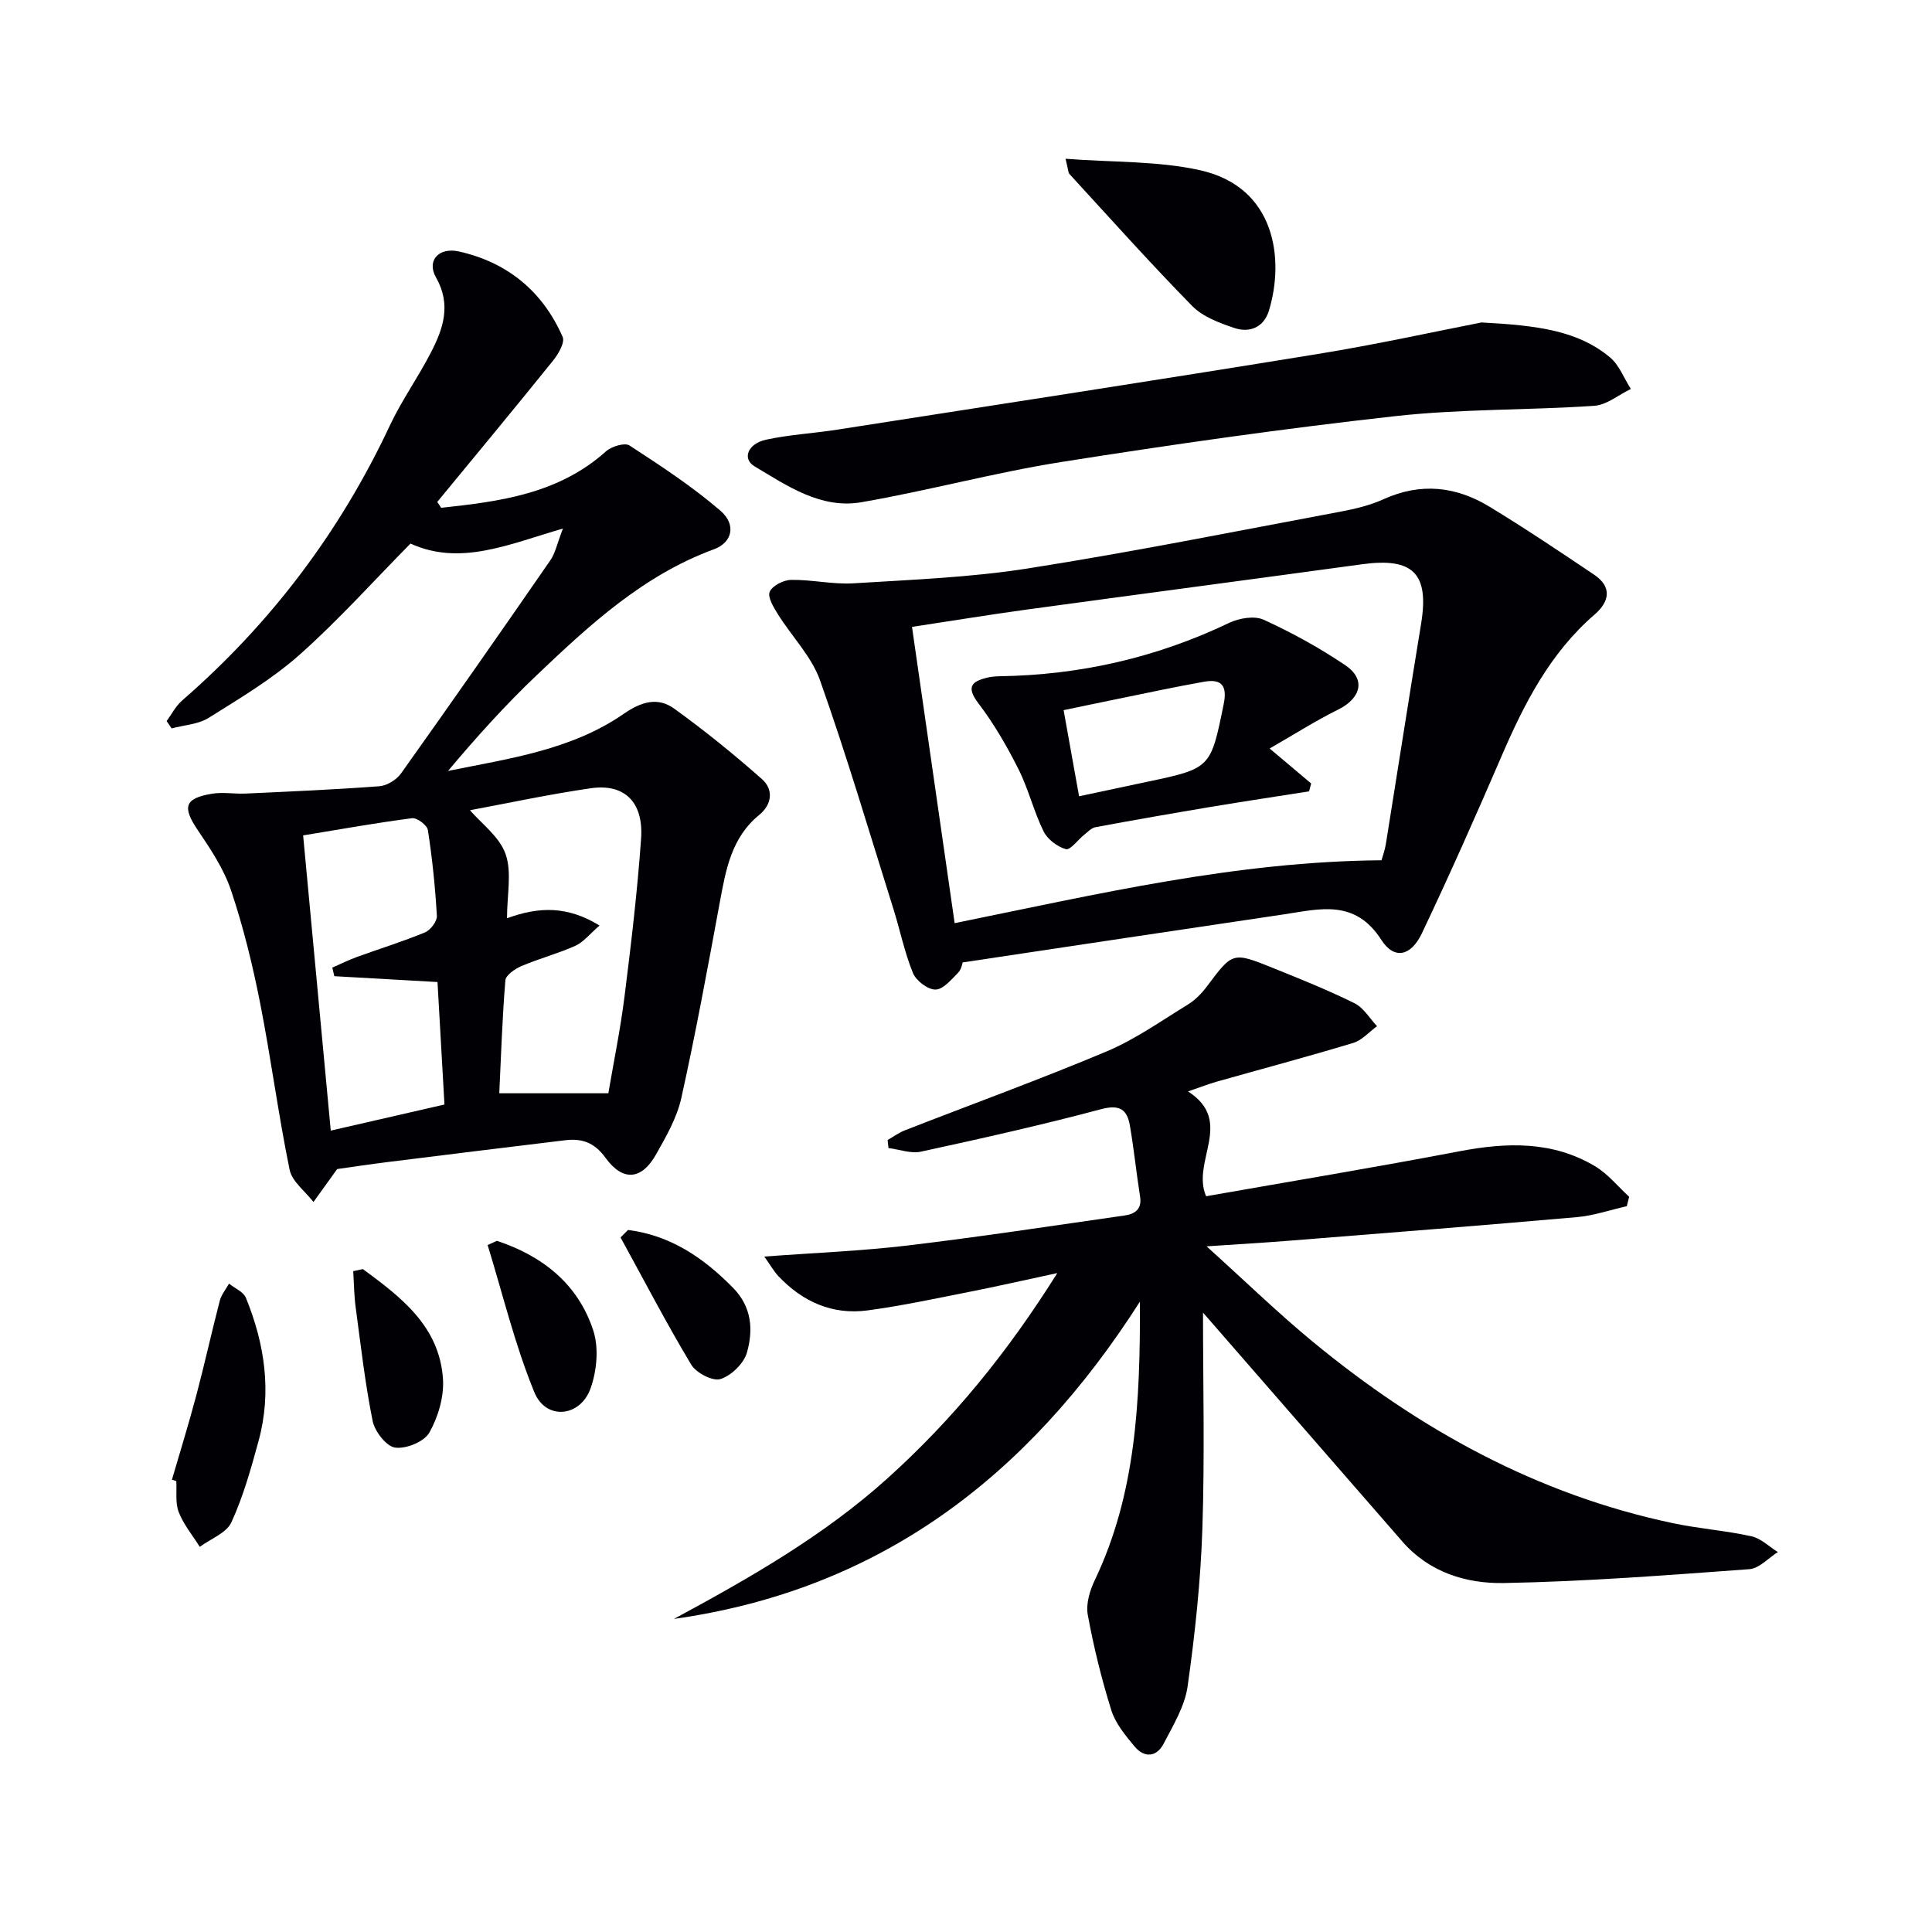
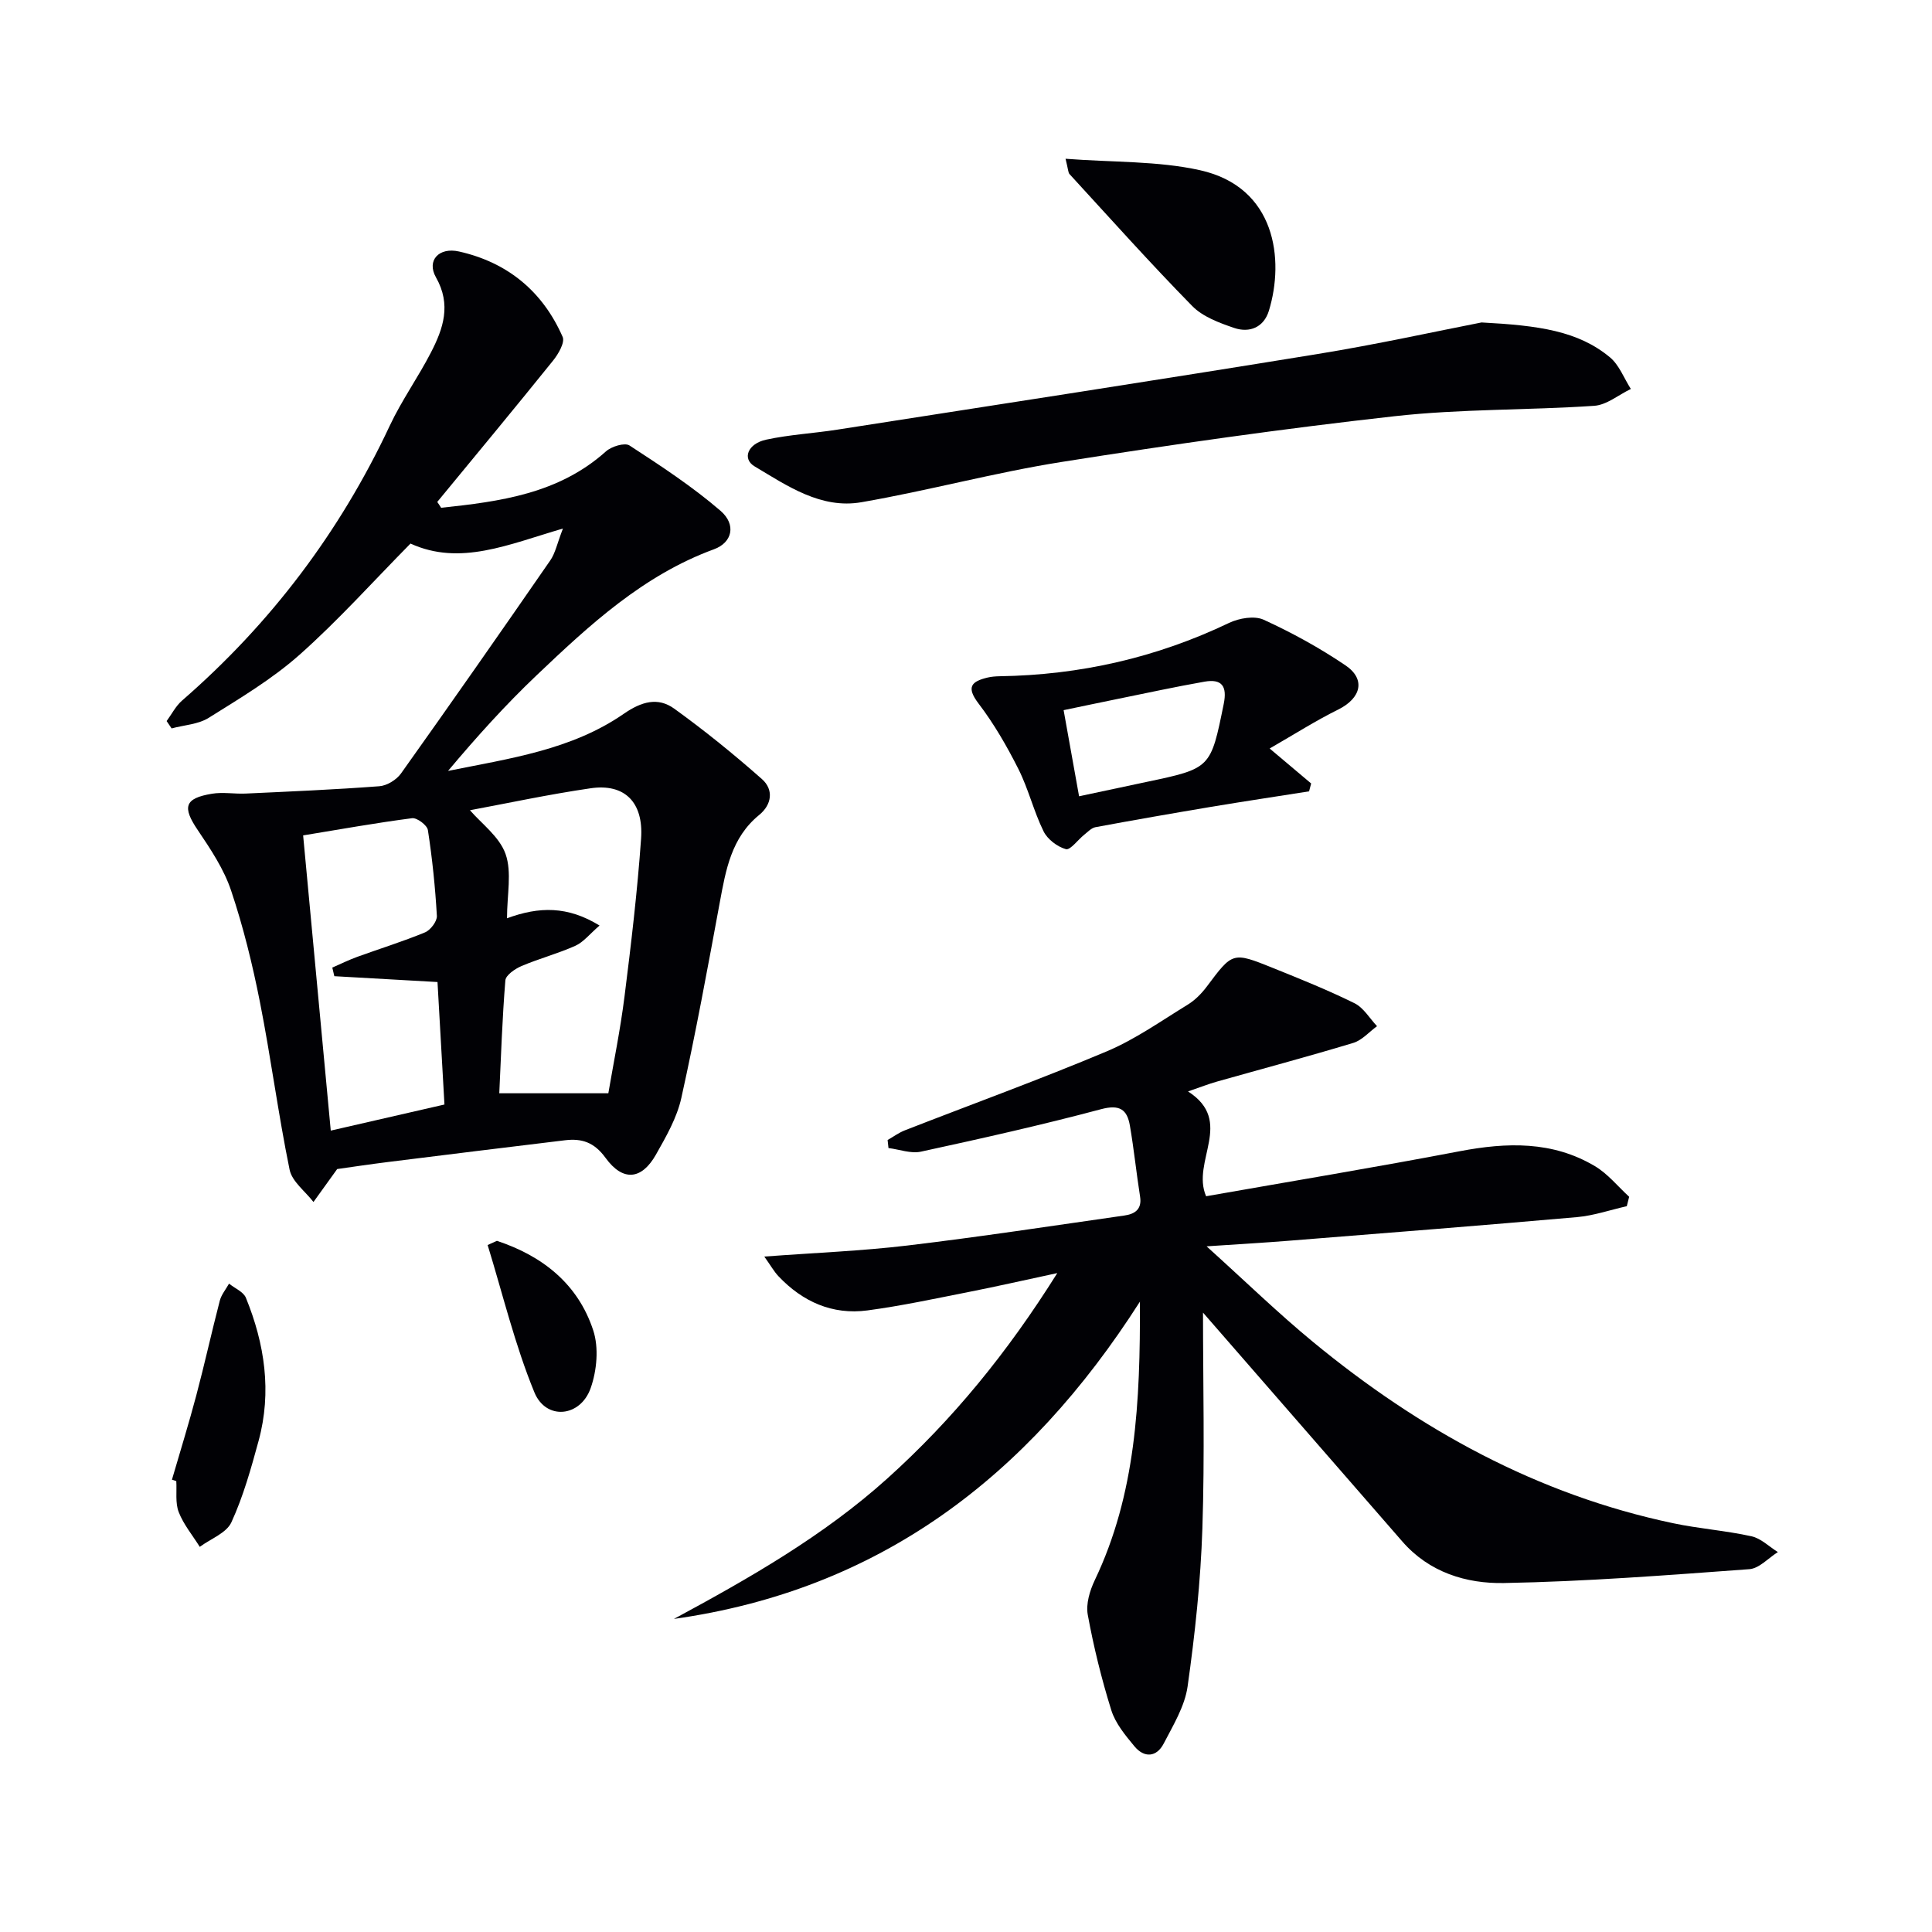
<svg xmlns="http://www.w3.org/2000/svg" enable-background="new 0 0 400 400" viewBox="0 0 400 400">
  <g fill="#010105">
    <path d="m249.07 271.76c0 14.49.37 29.61-.13 44.7-.36 10.93-1.53 21.87-3.06 32.7-.58 4.1-2.98 8.03-4.95 11.83-1.48 2.84-4.03 3.02-6.07.55-1.88-2.27-3.93-4.74-4.78-7.47-2.02-6.47-3.65-13.09-4.87-19.75-.41-2.24.42-5 1.45-7.16 8.49-17.79 9.43-36.75 9.35-57.67-23.33 36.54-54.14 59.72-96.48 65.69 15.59-8.42 30.94-17.15 44.2-29.09 13.44-12.11 24.77-25.92 35.17-42.51-6.92 1.48-12.58 2.78-18.29 3.9-6.99 1.38-13.98 2.89-21.03 3.83-7.25.96-13.4-1.8-18.39-7.06-.94-.99-1.62-2.23-2.95-4.09 10.56-.79 20.15-1.16 29.64-2.29 15-1.79 29.95-4.07 44.91-6.21 2.11-.3 3.68-1.24 3.25-3.92-.77-4.89-1.27-9.83-2.11-14.71-.58-3.34-2.13-4.41-5.98-3.38-12.34 3.29-24.81 6.08-37.29 8.79-2.08.45-4.46-.47-6.71-.75-.06-.55-.12-1.11-.18-1.66 1.19-.68 2.32-1.52 3.58-2.01 13.92-5.43 27.98-10.54 41.75-16.33 5.92-2.49 11.29-6.31 16.81-9.69 1.52-.93 2.88-2.32 3.96-3.76 5.33-7.12 5.31-7.21 13.66-3.84 5.7 2.3 11.41 4.59 16.91 7.31 1.88.93 3.13 3.13 4.66 4.75-1.64 1.19-3.11 2.92-4.94 3.47-9.36 2.83-18.82 5.35-28.23 8.01-1.71.48-3.37 1.14-5.96 2.03 9.68 6.22.61 14.46 3.74 21.7 17.37-3.06 34.98-5.97 52.51-9.32 9.76-1.86 19.21-2.14 27.99 3.09 2.68 1.59 4.75 4.2 7.09 6.34-.16.65-.32 1.3-.49 1.95-3.43.77-6.82 1.95-10.29 2.26-19.87 1.75-39.75 3.3-59.64 4.89-5.11.41-10.22.7-17.07 1.16 8.08 7.29 14.83 13.86 22.07 19.82 21.99 18.11 46.4 31.59 74.54 37.51 5.35 1.13 10.86 1.52 16.2 2.7 1.97.43 3.65 2.14 5.47 3.27-1.96 1.23-3.86 3.39-5.9 3.54-16.92 1.24-33.85 2.56-50.8 2.87-7.79.15-15.49-2.19-21.07-8.62-13.74-15.79-27.49-31.57-41.25-47.37z" />
    <path d="m91.33 105.13c12.22-1.3 24.32-2.89 34.13-11.68 1.15-1.03 3.89-1.86 4.87-1.22 6.48 4.22 13 8.49 18.84 13.52 3.33 2.88 2.43 6.59-1.35 7.97-14.64 5.37-25.75 15.66-36.72 26.09-6.47 6.15-12.47 12.81-18.34 19.8 12.7-2.57 25.56-4.33 36.39-11.83 3.66-2.53 7.05-3.5 10.43-1.07 6.3 4.54 12.35 9.45 18.17 14.59 2.45 2.16 2.08 5.26-.56 7.42-5.78 4.71-6.92 11.38-8.17 18.13-2.5 13.52-4.98 27.06-7.96 40.48-.91 4.1-3.15 8-5.26 11.73-2.96 5.22-6.83 5.62-10.43.66-2.35-3.24-4.93-4.06-8.4-3.64-12.19 1.47-24.37 2.97-36.55 4.49-3.93.49-7.85 1.08-10.61 1.47-2.02 2.81-3.47 4.82-4.91 6.82-1.7-2.21-4.43-4.22-4.94-6.68-2.36-11.51-3.87-23.2-6.15-34.74-1.54-7.78-3.44-15.54-5.96-23.05-1.49-4.45-4.24-8.58-6.9-12.52-3.24-4.78-2.78-6.6 2.96-7.54 2.25-.37 4.62.07 6.92-.03 9.25-.43 18.5-.82 27.72-1.52 1.58-.12 3.55-1.34 4.48-2.65 10.42-14.63 20.7-29.35 30.91-44.12 1.04-1.51 1.41-3.49 2.61-6.58-11.28 3.28-21.27 7.8-31.56 3.11-7.7 7.8-14.93 15.88-22.98 23.03-5.67 5.03-12.33 9-18.8 13.05-2.17 1.36-5.1 1.49-7.68 2.19-.34-.51-.69-1.01-1.03-1.52 1.05-1.43 1.89-3.12 3.2-4.25 18.35-15.95 32.67-34.88 43-56.91 2.46-5.24 5.88-10.02 8.53-15.17 2.54-4.93 4.25-9.88 1.03-15.54-1.98-3.49.61-6.29 4.78-5.35 10.06 2.26 17.32 8.26 21.45 17.68.51 1.15-.9 3.57-2 4.93-7.9 9.81-15.95 19.51-23.96 29.24.29.4.54.81.8 1.21zm32.8 86.49c-2.06 1.78-3.33 3.44-5 4.19-3.63 1.63-7.52 2.65-11.18 4.21-1.33.57-3.23 1.87-3.32 2.96-.65 7.9-.9 15.84-1.26 23.37h22.58c1.09-6.39 2.49-13.19 3.35-20.05 1.37-10.87 2.66-21.76 3.43-32.68.53-7.58-3.45-11.43-10.42-10.42-8.73 1.27-17.37 3.13-25.01 4.55 2.34 2.73 6.1 5.46 7.37 9.06 1.34 3.8.3 8.43.3 13.31 6.67-2.46 12.56-2.55 19.16 1.5zm-54.91 10.49c-.14-.59-.28-1.19-.42-1.78 1.71-.75 3.4-1.58 5.15-2.22 4.68-1.7 9.45-3.17 14.04-5.07 1.14-.47 2.52-2.29 2.46-3.41-.34-5.94-.95-11.88-1.86-17.77-.15-1.01-2.26-2.59-3.27-2.46-7.49.97-14.94 2.31-22.56 3.56 1.86 19.88 3.75 40.08 5.72 61.12 8.22-1.89 15.72-3.6 23.54-5.4-.5-8.79-.98-17.17-1.44-25.36-7.35-.41-14.35-.81-21.36-1.21z" />
-     <path d="m199.31 199.26c-.05.12-.23 1.41-.96 2.15-1.39 1.41-3.11 3.48-4.69 3.47-1.6 0-4-1.84-4.65-3.45-1.75-4.27-2.66-8.88-4.06-13.31-4.96-15.78-9.65-31.67-15.17-47.26-1.76-4.96-5.85-9.09-8.72-13.68-.89-1.43-2.18-3.54-1.7-4.66.55-1.27 2.87-2.44 4.43-2.46 4.3-.07 8.64.97 12.9.71 12.08-.75 24.25-1.21 36.18-3.09 21.6-3.4 43.06-7.7 64.57-11.73 3.08-.58 6.22-1.32 9.05-2.61 7.66-3.47 14.96-2.65 21.88 1.56 7.36 4.47 14.52 9.27 21.67 14.08 3.77 2.53 3.19 5.58.13 8.23-9.21 7.95-14.55 18.36-19.26 29.28-5.32 12.33-10.76 24.62-16.53 36.75-2.25 4.73-5.72 5.52-8.39 1.35-5.46-8.51-12.76-6.39-20.18-5.28-21.95 3.25-43.91 6.56-66.5 9.95zm86.71-21.15c.21-.77.69-2.02.9-3.31 2.45-15.23 4.81-30.48 7.31-45.7 1.69-10.34-1.65-13.72-12.19-12.28-23.19 3.17-46.39 6.23-69.58 9.4-7.67 1.05-15.31 2.31-23.64 3.57 2.97 20.64 5.88 40.89 8.83 61.34 29.81-6.06 58.22-12.77 88.37-13.02z" />
    <path d="m306.74 66.76c11.88.63 19.97 1.75 26.56 7.2 1.94 1.6 2.93 4.35 4.35 6.57-2.53 1.21-5 3.32-7.6 3.49-13.75.93-27.62.62-41.29 2.15-23.07 2.57-46.08 5.85-69.01 9.48-13.89 2.2-27.54 5.93-41.4 8.33-8.38 1.45-15.34-3.38-22.13-7.43-2.61-1.56-1.42-4.69 2.39-5.52 4.85-1.05 9.86-1.31 14.77-2.08 33.1-5.16 66.21-10.25 99.27-15.63 12.57-2.04 25.03-4.8 34.09-6.56z" />
    <path d="m220.61 32.87c9.88.76 19.11.43 27.84 2.37 15.71 3.5 17.5 18.51 14.26 29.1-1.05 3.43-3.99 4.64-7.18 3.56-3.08-1.05-6.5-2.31-8.69-4.54-8.71-8.88-17-18.16-25.41-27.32-.28-.3-.25-.88-.82-3.17z" />
    <path d="m35.6 306.35c1.69-5.8 3.48-11.57 5.03-17.41 1.73-6.52 3.18-13.12 4.88-19.66.33-1.25 1.26-2.35 1.91-3.52 1.19.97 2.98 1.69 3.49 2.93 3.9 9.57 5.39 19.48 2.63 29.62-1.56 5.72-3.17 11.5-5.63 16.86-1.02 2.23-4.3 3.42-6.55 5.09-1.49-2.39-3.36-4.63-4.36-7.2-.74-1.91-.37-4.26-.5-6.41-.29-.1-.6-.2-.9-.3z" />
    <path d="m102.88 256.9c9.44 3.13 16.78 8.91 19.94 18.53 1.18 3.58.76 8.29-.52 11.94-2.12 6.06-9.26 6.75-11.66.9-4.04-9.83-6.54-20.3-9.68-30.5.64-.29 1.28-.58 1.92-.87z" />
-     <path d="m75.13 262.75c7.88 5.8 15.82 11.8 16.58 22.69.26 3.69-.98 7.9-2.81 11.15-1.07 1.9-4.83 3.44-7.1 3.12-1.83-.26-4.21-3.35-4.65-5.52-1.57-7.78-2.46-15.7-3.52-23.59-.33-2.45-.34-4.94-.5-7.42.67-.13 1.33-.28 2-.43z" />
-     <path d="m130.02 254.65c8.74 1.1 15.6 5.71 21.76 11.99 3.91 3.99 4.18 8.73 2.87 13.38-.64 2.26-3.24 4.79-5.49 5.5-1.61.5-5.02-1.27-6.05-2.98-5.16-8.61-9.8-17.53-14.63-26.34.51-.52 1.03-1.04 1.54-1.55z" />
+     <path d="m75.13 262.75z" />
    <path d="m262.87 154.97c3.74 3.15 6.16 5.2 8.59 7.24-.14.54-.29 1.09-.43 1.63-6.76 1.07-13.53 2.08-20.29 3.21-7.99 1.34-15.97 2.73-23.94 4.21-.84.16-1.59.98-2.32 1.56-1.31 1.04-2.89 3.24-3.8 2.99-1.79-.5-3.82-2.05-4.63-3.71-2.04-4.15-3.13-8.78-5.21-12.9-2.37-4.71-5.05-9.35-8.24-13.54-2.59-3.4-1.52-4.57 1.87-5.38.8-.19 1.64-.25 2.47-.27 16.64-.25 32.47-3.84 47.52-11.04 2.07-.99 5.25-1.54 7.17-.66 5.86 2.68 11.59 5.83 16.93 9.44 4.26 2.88 3.23 6.8-1.47 9.14-4.67 2.31-9.08 5.12-14.22 8.08zm-39.46 9.89c4.86-1.03 9.39-2 13.92-2.96 13.41-2.82 13.32-2.84 16.03-16.16.75-3.69-.4-5.23-3.97-4.61-6.03 1.06-12.01 2.36-18.01 3.58-3.8.77-7.6 1.58-11.17 2.32 1.16 6.42 2.17 12.06 3.2 17.83z" />
  </g>
</svg>